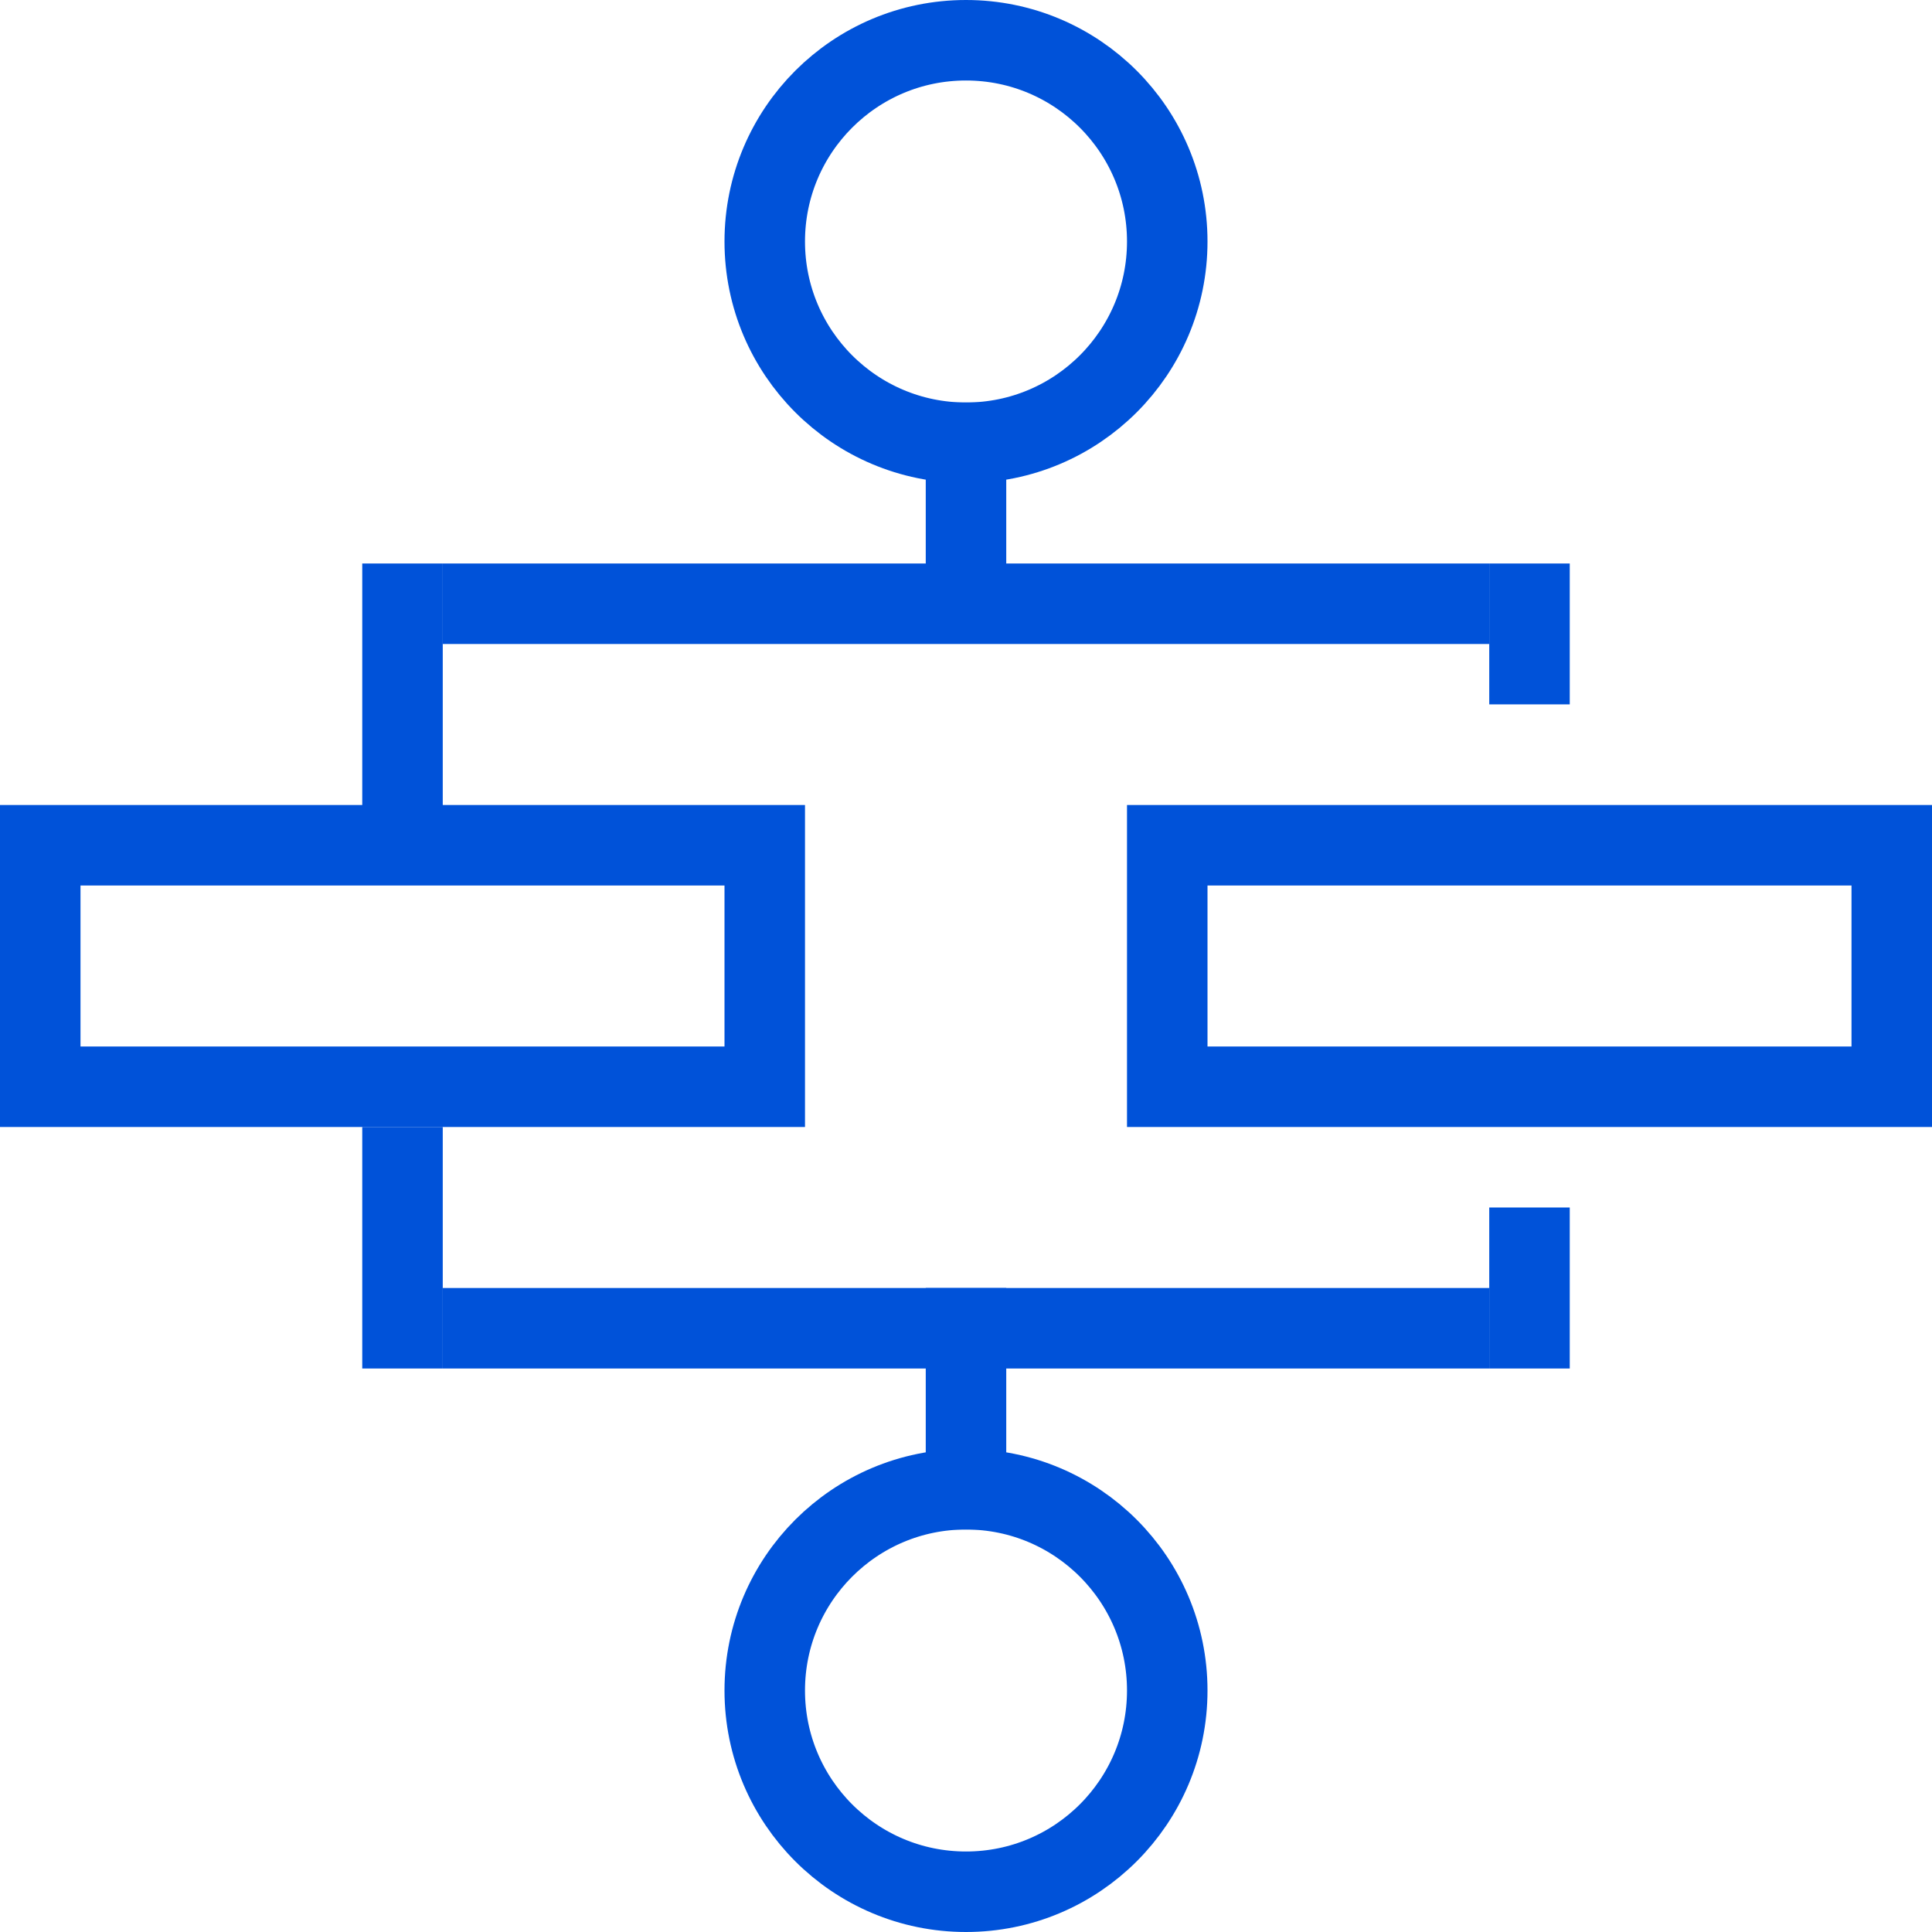
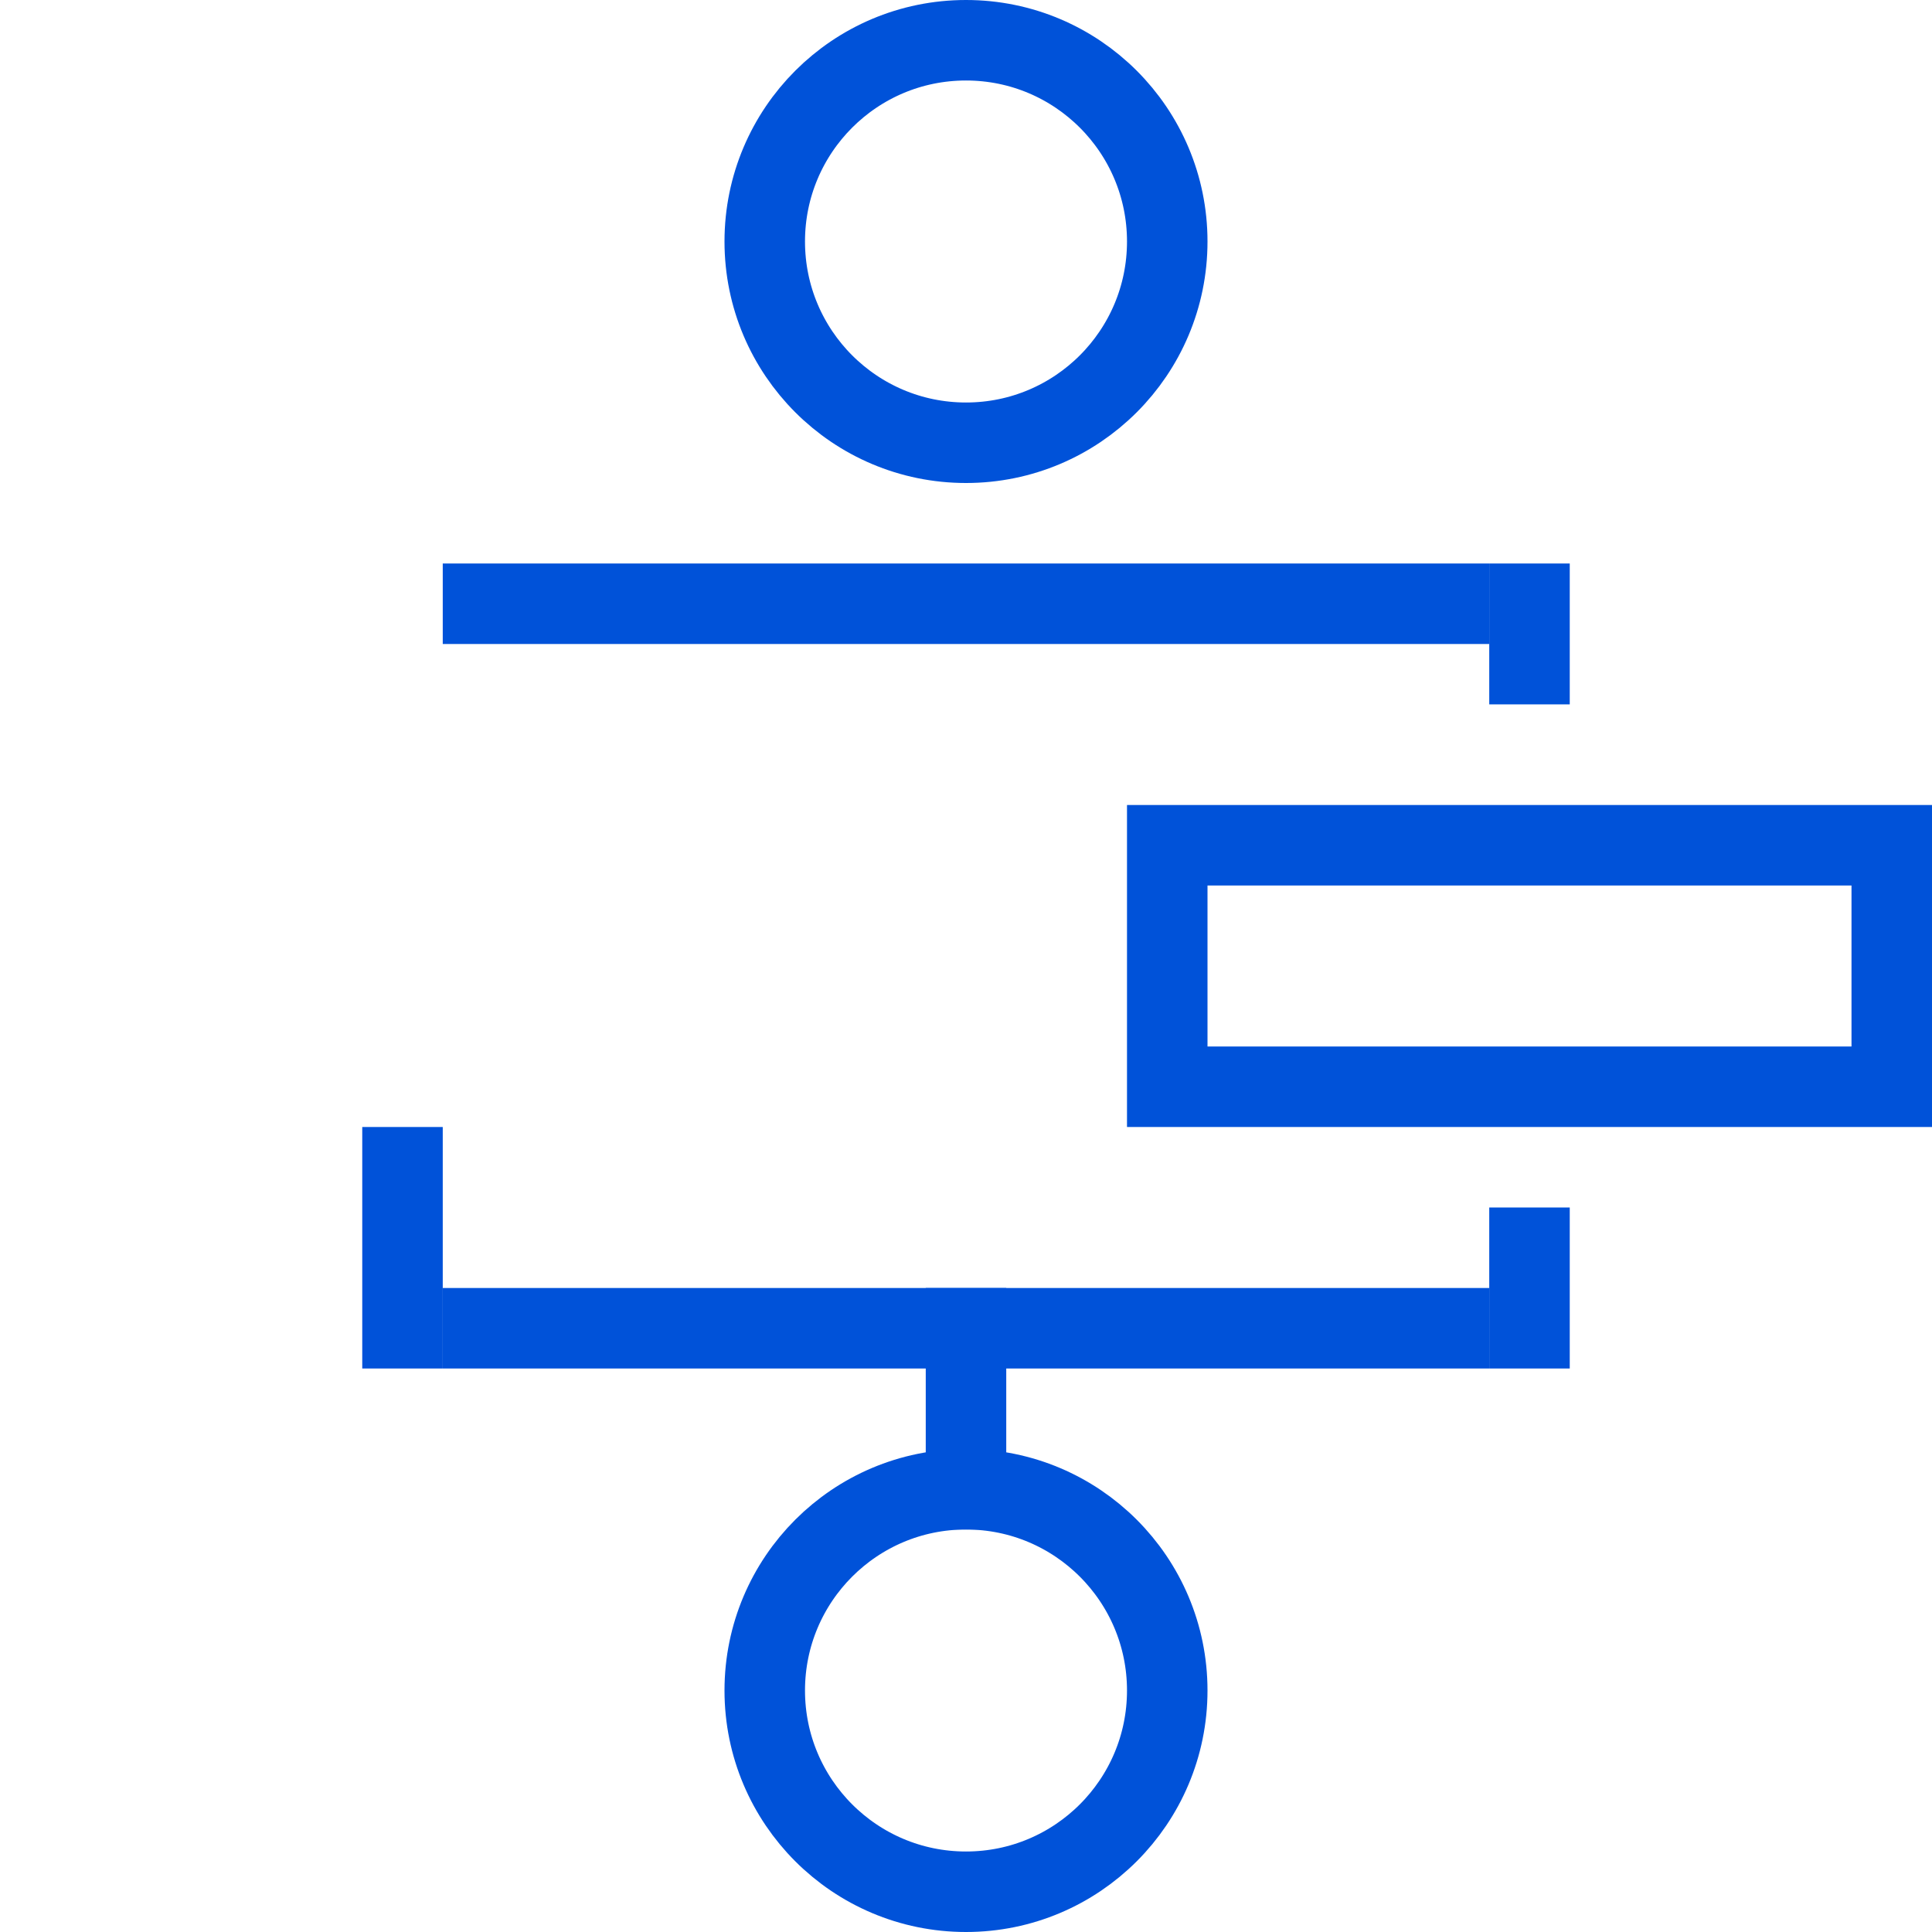
<svg xmlns="http://www.w3.org/2000/svg" width="48px" height="48px" viewBox="0 0 48 48" version="1.1">
  <title>icon备份 7</title>
  <g id="页面-1" stroke="none" stroke-width="1" fill="none" fill-rule="evenodd">
    <g id="icon备份-7">
      <rect id="矩形" x="0" y="0" width="48" height="48" />
      <circle id="椭圆形" stroke="#0052d9" stroke-width="2" cx="24" cy="6" r="5" />
      <circle id="椭圆形备份" stroke="#0052d9" stroke-width="2" cx="24" cy="42" r="5" />
-       <line x1="24" y1="11" x2="24" y2="13.5" id="直线" stroke="#0052d9" stroke-width="2" stroke-linecap="square" />
-       <line x1="10" y1="15" x2="10" y2="19.5" id="直线备份-2" stroke="#0052d9" stroke-width="2" stroke-linecap="square" />
      <line x1="10" y1="29" x2="10" y2="33" id="直线备份-5" stroke="#0052d9" stroke-width="2" stroke-linecap="square" />
      <line x1="38" y1="15" x2="38" y2="16.5" id="直线备份-3" stroke="#0052d9" stroke-width="2" stroke-linecap="square" />
      <line x1="38" y1="31" x2="38" y2="33" id="直线备份-6" stroke="#0052d9" stroke-width="2" stroke-linecap="square" />
      <line x1="24" y1="33" x2="24" y2="37" id="直线备份-7" stroke="#0052d9" stroke-width="2" stroke-linecap="square" />
-       <rect id="矩形" stroke="#0052d9" stroke-width="2" x="1" y="21" width="18" height="6" />
      <rect id="矩形备份" stroke="#0052d9" stroke-width="2" x="29" y="21" width="18" height="6" />
      <line x1="12" y1="15" x2="36" y2="15" id="直线备份" stroke="#0052d9" stroke-width="2" stroke-linecap="square" />
      <line x1="12" y1="33" x2="36" y2="33" id="直线备份-4" stroke="#0052d9" stroke-width="2" stroke-linecap="square" />
    </g>
  </g>
</svg>